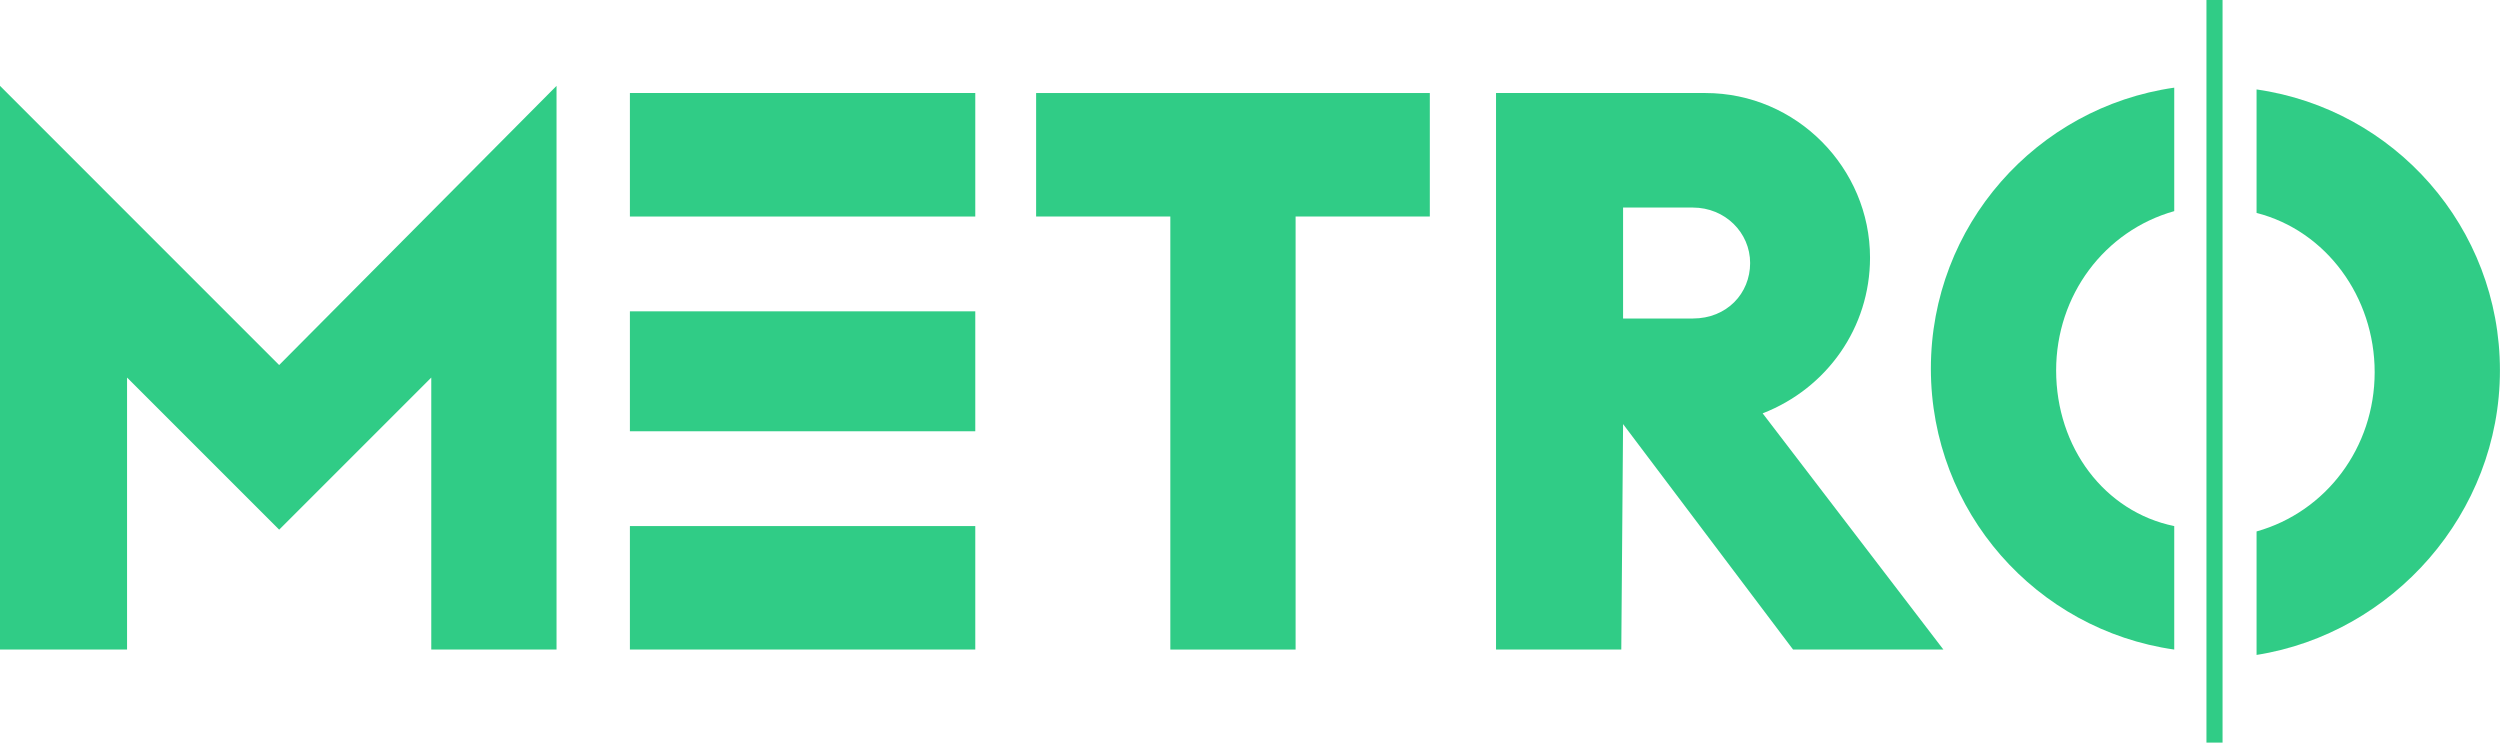
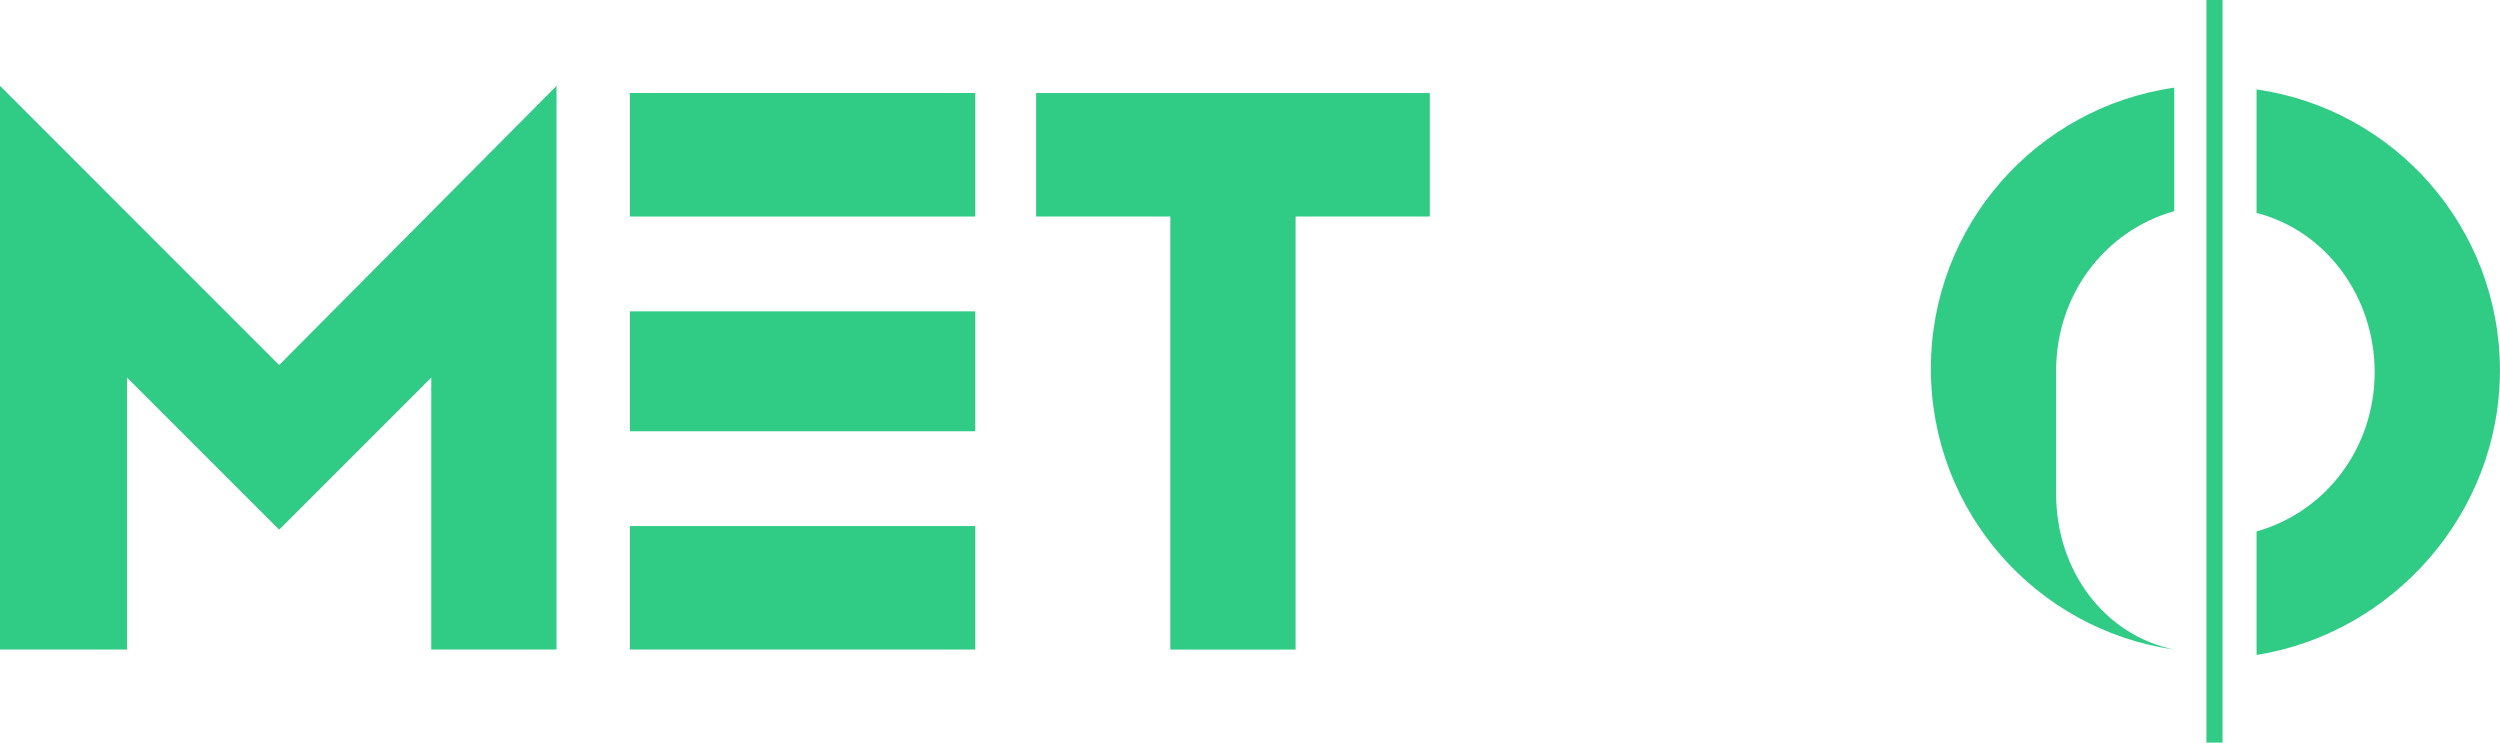
<svg xmlns="http://www.w3.org/2000/svg" xmlns:ns1="http://sodipodi.sourceforge.net/DTD/sodipodi-0.dtd" xmlns:ns2="http://www.inkscape.org/namespaces/inkscape" version="1.1" id="Warstwa_3" x="0px" y="0px" viewBox="0 0 538.139 159.862" xml:space="preserve" ns1:docname="Metro_TV_Poland_(2018).svg" width="538.139" height="159.862" ns2:version="0.92.4 (5da689c313, 2019-01-14)">
  <defs id="defs25" />
  <ns1:namedview pagecolor="#ffffff" bordercolor="#666666" borderopacity="1" objecttolerance="10" gridtolerance="10" guidetolerance="10" ns2:pageopacity="0" ns2:pageshadow="2" ns2:window-width="1366" ns2:window-height="745" id="namedview23" showgrid="false" fit-margin-top="0" fit-margin-left="0" fit-margin-right="0" fit-margin-bottom="0" ns2:zoom="0.58883982" ns2:cx="194.31685" ns2:cy="79.931197" ns2:window-x="-8" ns2:window-y="-8" ns2:window-maximized="1" ns2:current-layer="Warstwa_3" />
  <style type="text/css" id="style2">
	.st0{fill:#30CC86;}
</style>
  <g id="g20" transform="matrix(3.852,0,0,3.852,-3.852,-192.991)">
    <polygon class="st0" points="1,54.9 16.6,70.5 32.1,54.9 32.1,86.4 25.1,86.4 25.1,71.2 16.6,79.7 8.1,71.2 8.1,86.4 1,86.4 " id="polygon4" style="fill:#30cc86" />
    <path class="st0" d="m 36.2,55.3 h 19.3 v 6.9 H 36.2 Z m 0,12.2 h 19.3 v 6.7 H 36.2 Z m 0,12 h 19.3 v 6.9 H 36.2 Z" id="path6" ns2:connector-curvature="0" style="fill:#30cc86" />
    <polygon class="st0" points="58.9,55.3 80.9,55.3 80.9,62.2 73.4,62.2 73.4,86.4 66.4,86.4 66.4,62.2 58.9,62.2 " id="polygon8" style="fill:#30cc86" />
    <g id="g16">
-       <path class="st0" d="m 91.7,73.8 v 0 l -0.1,12.6 h -7 V 55.3 h 11.7 c 5.1,0 9.2,4.2 9.2,9.2 0,3.9 -2.4,7.3 -6,8.7 l 10.1,13.2 h -8.4 z m 3.9,-5.9 c 1.9,0 3.2,-1.4 3.2,-3.1 0,-1.7 -1.4,-3.1 -3.2,-3.1 h -3.9 v 6.2 z" id="path10" ns2:connector-curvature="0" style="fill:#30cc86" />
-       <path class="st0" d="m 115.9,70.8 c 0,-4.2 2.7,-7.8 6.6,-8.9 V 55 c -7.7,1.1 -13.6,7.7 -13.6,15.7 0,8 5.9,14.6 13.6,15.7 v -6.9 c -3.9,-0.8 -6.6,-4.4 -6.6,-8.7" id="path12" ns2:connector-curvature="0" style="fill:#30cc86" />
+       <path class="st0" d="m 115.9,70.8 c 0,-4.2 2.7,-7.8 6.6,-8.9 V 55 c -7.7,1.1 -13.6,7.7 -13.6,15.7 0,8 5.9,14.6 13.6,15.7 c -3.9,-0.8 -6.6,-4.4 -6.6,-8.7" id="path12" ns2:connector-curvature="0" style="fill:#30cc86" />
      <path class="st0" d="m 140.7,70.8 c 0,-8 -5.9,-14.6 -13.6,-15.7 V 62 c 3.9,1 6.6,4.7 6.6,8.9 0,4.2 -2.7,7.8 -6.6,8.9 v 6.9 c 7.6,-1.2 13.6,-7.9 13.6,-15.9" id="path14" ns2:connector-curvature="0" style="fill:#30cc86" />
    </g>
    <polygon class="st0" points="125.2,91.6 125.2,69.3 125.2,63.1 125.2,50.1 124.3,50.1 124.3,91.6 " id="polygon18" style="fill:#30cc86" />
  </g>
</svg>